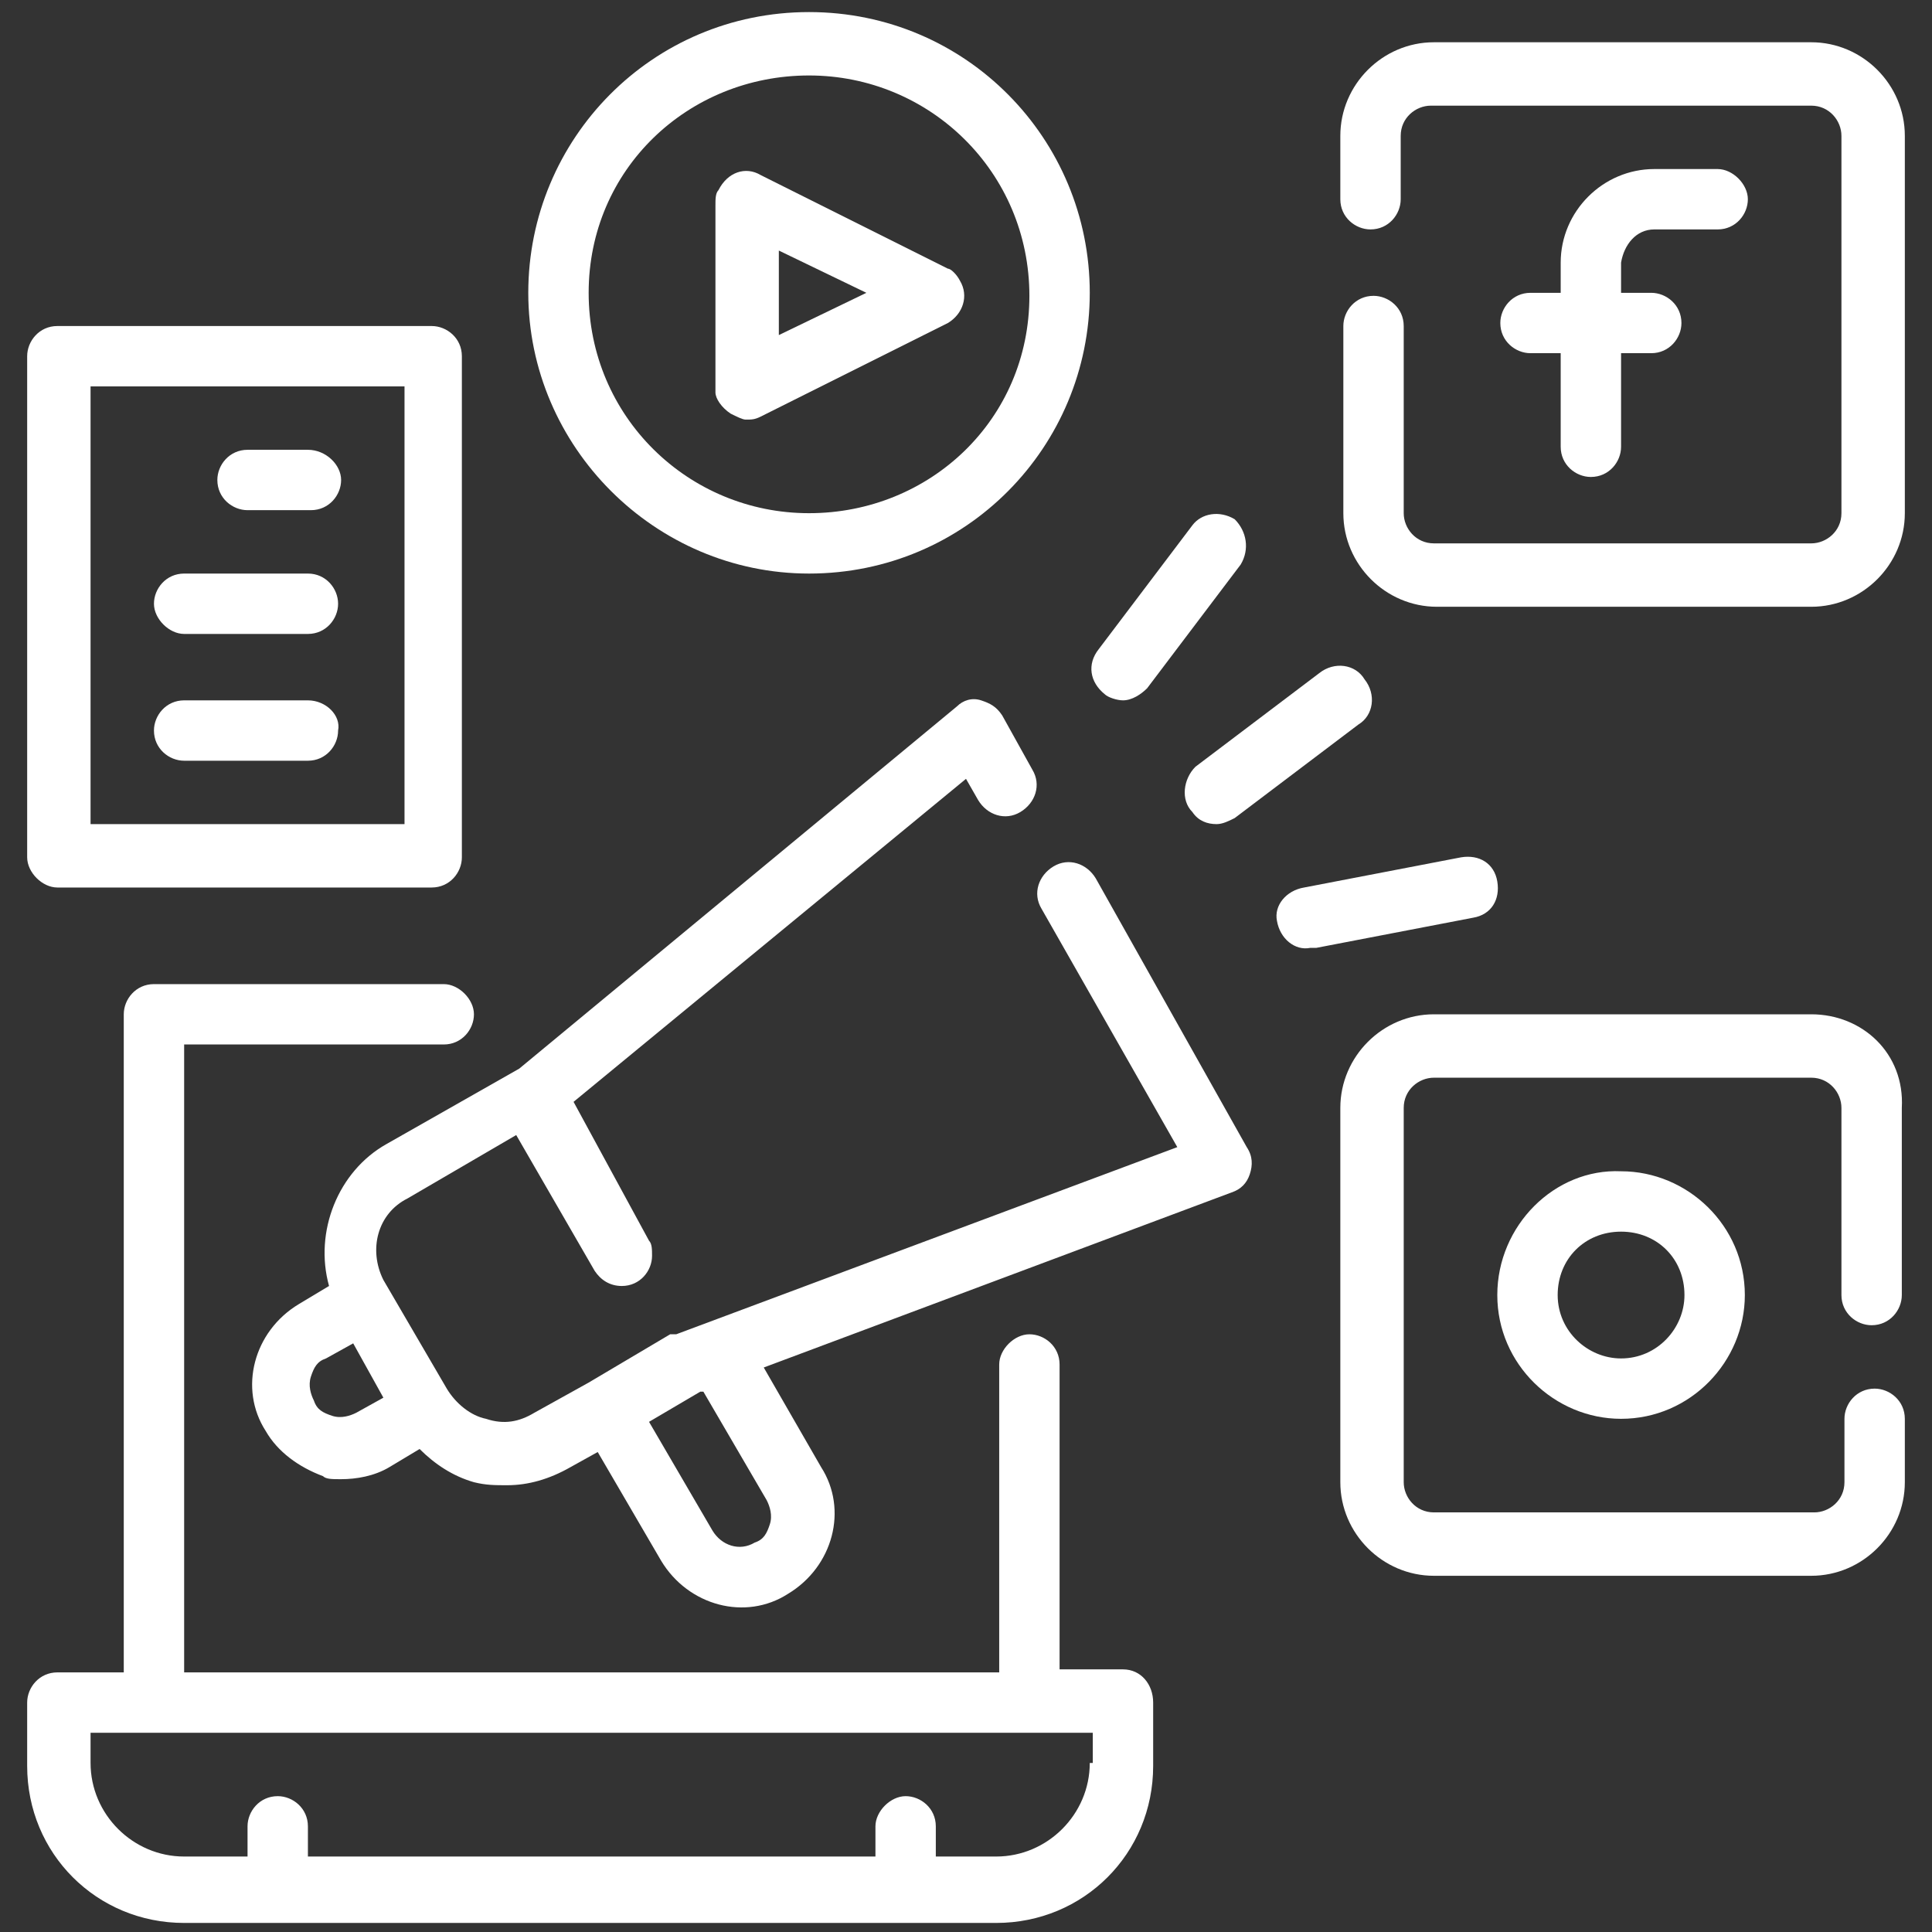
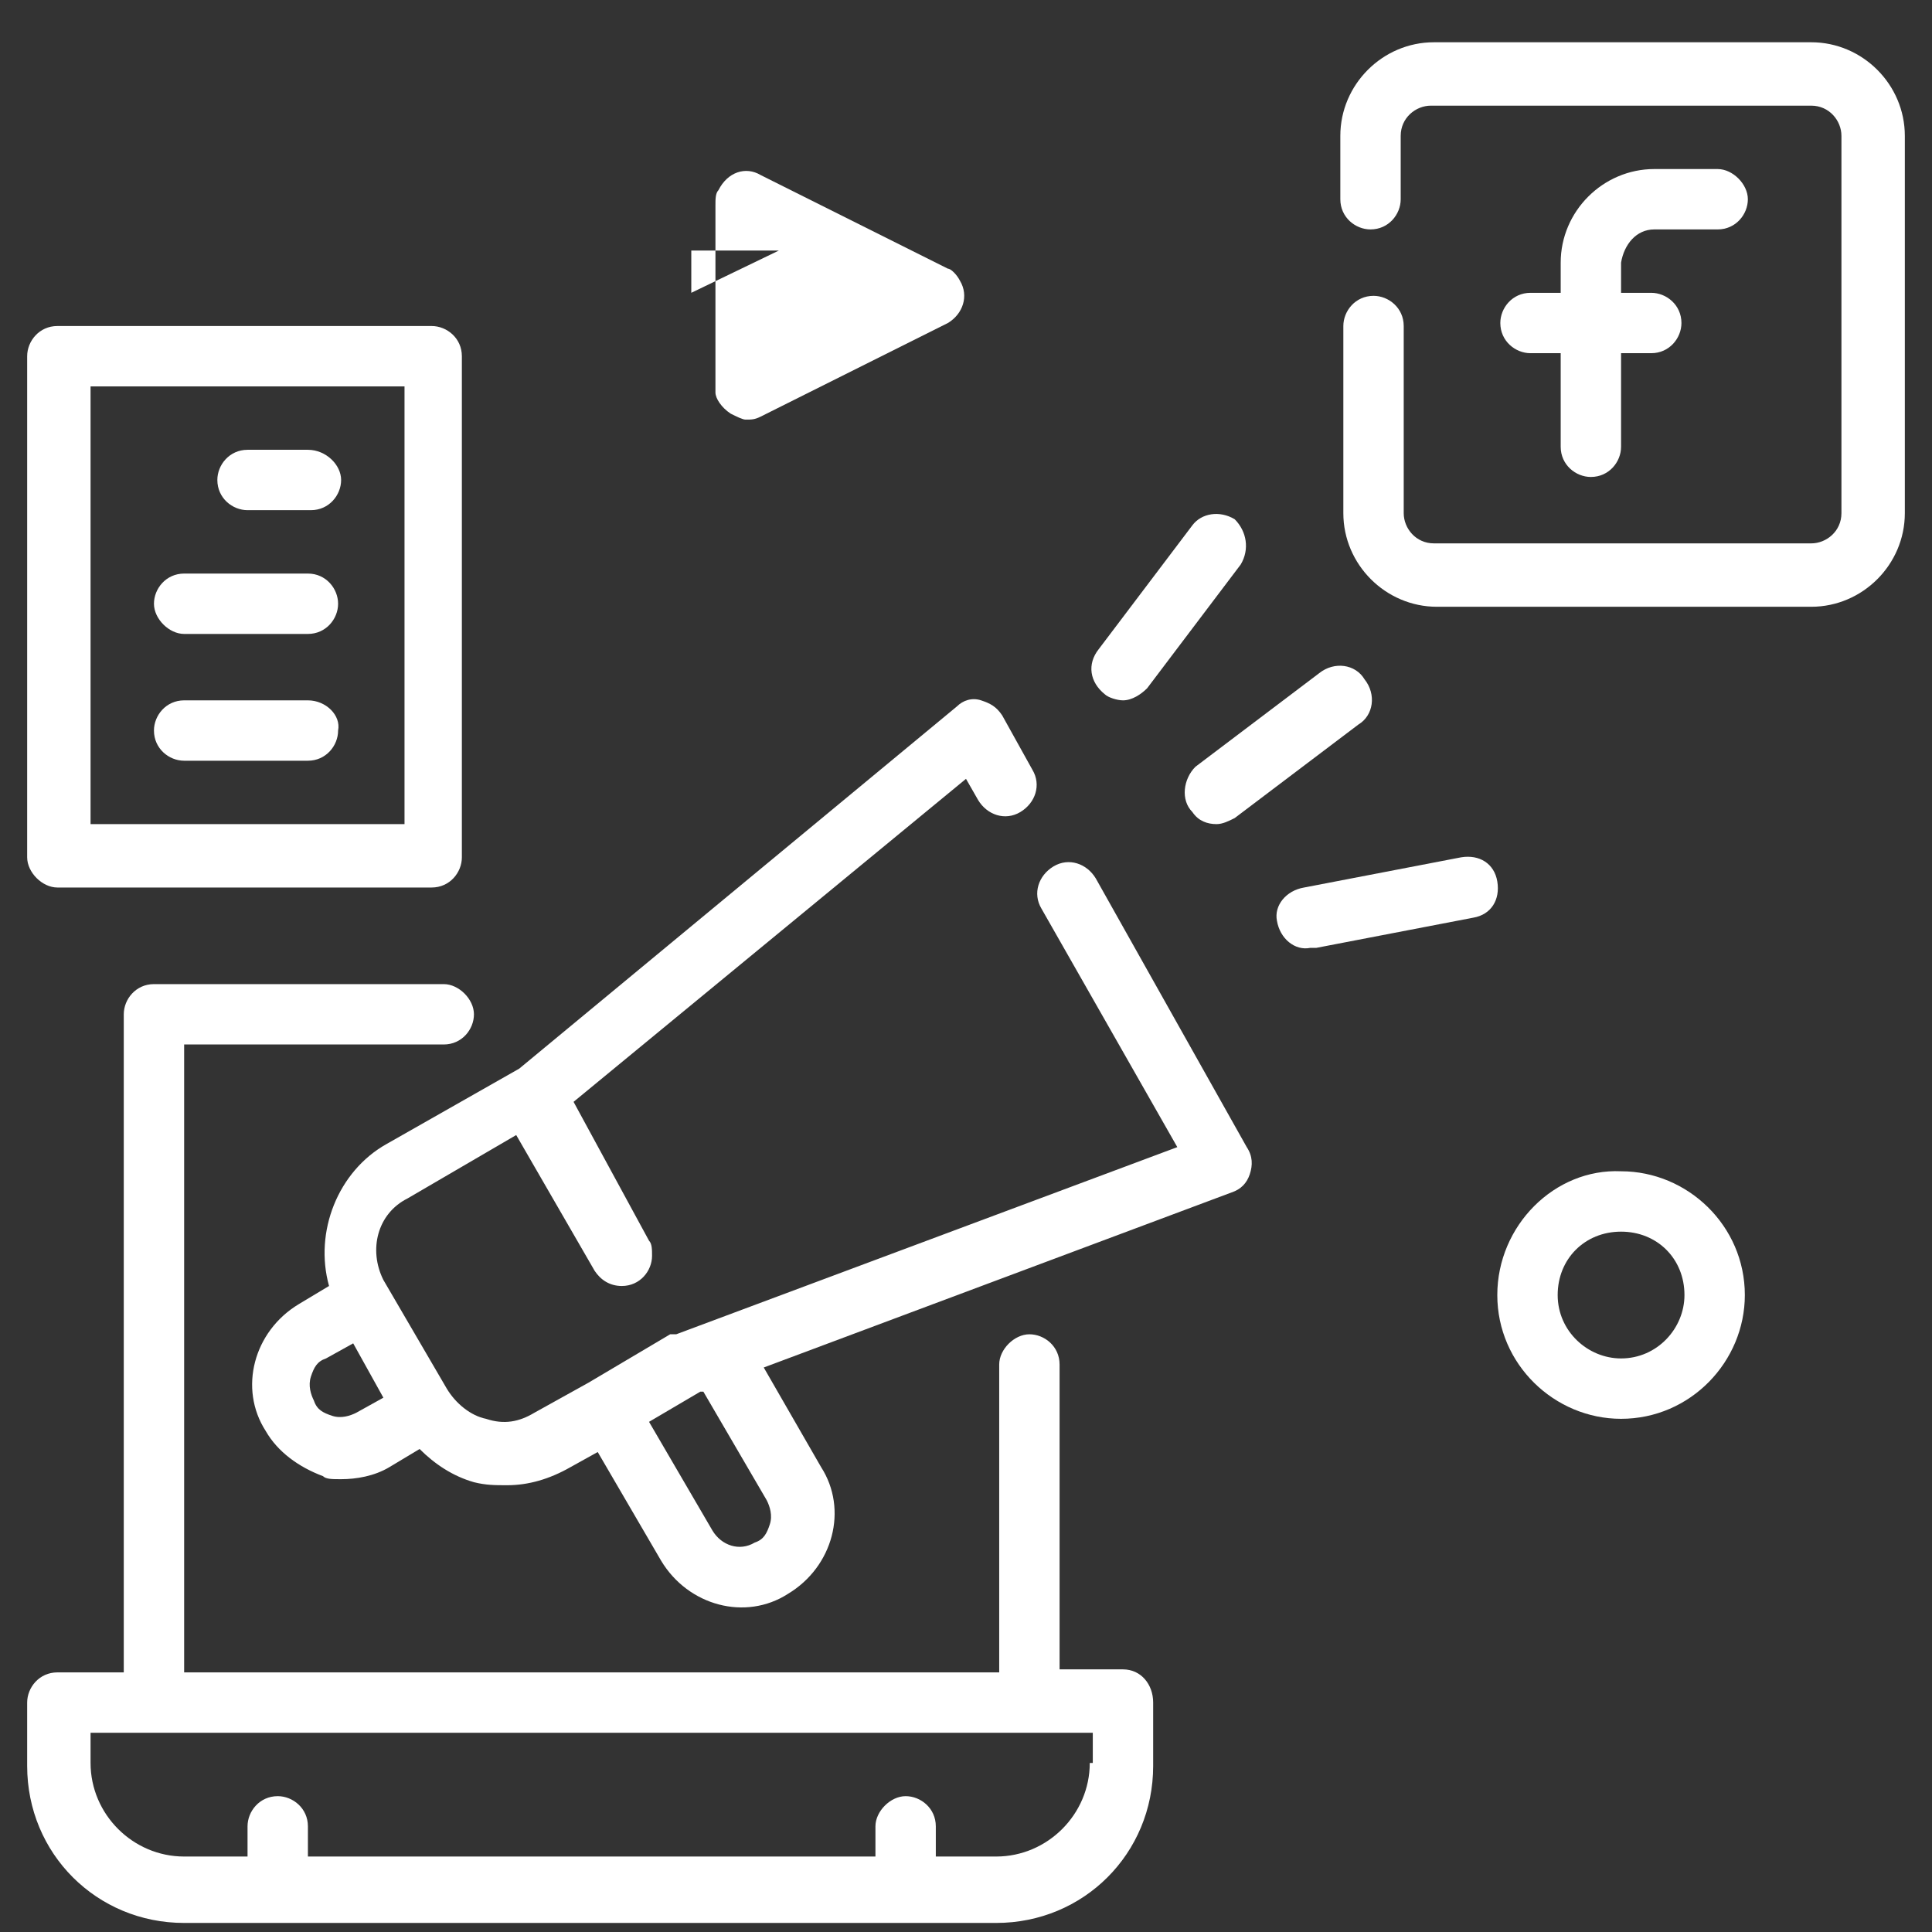
<svg xmlns="http://www.w3.org/2000/svg" version="1.1" id="Layer_1" x="0px" y="0px" viewBox="0 0 64 64" style="enable-background:new 0 0 64 64;" xml:space="preserve">
  <rect x="0" y="0" width="64" height="64" fill="#333333" stroke="none" />
  <style type="text/css">
	.st0{fill:#FFFFFF;}
</style>
  <g>
    <path class="st0" d="M37.2,55.3h-2.1V45.2c0-0.6-0.5-1-1-1s-1,0.5-1,1v10.2H6.1V34.6h8.6c0.6,0,1-0.5,1-1s-0.5-1-1-1H5.1   c-0.6,0-1,0.5-1,1v21.8H1.9c-0.6,0-1,0.5-1,1v2.1c0,2.9,2.3,5.2,5.2,5.2H33c2.9,0,5.2-2.3,5.2-5.2v-2.1   C38.2,55.8,37.8,55.3,37.2,55.3z M36.1,58.4c0,1.7-1.4,3.1-3.1,3.1H31v-1c0-0.6-0.5-1-1-1s-1,0.5-1,1v1H10.2v-1c0-0.6-0.5-1-1-1   c-0.6,0-1,0.5-1,1v1H6.1c-1.7,0-3.1-1.4-3.1-3.1v-1h33.2V58.4z" />
    <path class="st0" d="M54.8,7.6h2.1c0.6,0,1-0.5,1-1s-0.5-1-1-1h-2.1c-1.7,0-3.1,1.4-3.1,3.1v1h-1c-0.6,0-1,0.5-1,1c0,0.6,0.5,1,1,1   h1v3.1c0,0.6,0.5,1,1,1c0.6,0,1-0.5,1-1v-3.1h1c0.6,0,1-0.5,1-1c0-0.6-0.5-1-1-1h-1v-1C53.8,8.1,54.2,7.6,54.8,7.6z" />
    <path class="st0" d="M60,1.4H47.5c-1.7,0-3.1,1.4-3.1,3.1v2.1c0,0.6,0.5,1,1,1c0.6,0,1-0.5,1-1V4.5c0-0.6,0.5-1,1-1H60   c0.6,0,1,0.5,1,1V17c0,0.6-0.5,1-1,1H47.5c-0.6,0-1-0.5-1-1v-6.2c0-0.6-0.5-1-1-1c-0.6,0-1,0.5-1,1V17c0,1.7,1.4,3.1,3.1,3.1H60   c1.7,0,3.1-1.4,3.1-3.1V4.5C63.1,2.8,61.7,1.4,60,1.4z" />
    <path class="st0" d="M49.6,42.9c0,2.3,1.9,4.1,4.1,4.1c2.3,0,4.1-1.9,4.1-4.1c0-2.3-1.9-4.1-4.1-4.1C51.5,38.7,49.6,40.6,49.6,42.9   z M55.8,42.9c0,1.1-0.9,2.1-2.1,2.1c-1.1,0-2.1-0.9-2.1-2.1s0.9-2.1,2.1-2.1C54.9,40.8,55.8,41.7,55.8,42.9z" />
-     <path class="st0" d="M60,33.6H47.5c-1.7,0-3.1,1.4-3.1,3.1v12.4c0,1.7,1.4,3.1,3.1,3.1H60c1.7,0,3.1-1.4,3.1-3.1V47   c0-0.6-0.5-1-1-1c-0.6,0-1,0.5-1,1v2.1c0,0.6-0.5,1-1,1H47.5c-0.6,0-1-0.5-1-1V36.7c0-0.6,0.5-1,1-1H60c0.6,0,1,0.5,1,1v6.2   c0,0.6,0.5,1,1,1c0.6,0,1-0.5,1-1v-6.2C63.1,34.9,61.7,33.6,60,33.6z" />
-     <path class="st0" d="M24.2,13.7c0.2,0.1,0.4,0.2,0.5,0.2c0.2,0,0.3,0,0.5-0.1l6.2-3.1c0.5-0.3,0.7-0.9,0.4-1.4   c-0.1-0.2-0.3-0.4-0.4-0.4l-6.2-3.1c-0.5-0.3-1.1-0.1-1.4,0.5c-0.1,0.1-0.1,0.3-0.1,0.5v6.2C23.7,13.2,23.9,13.5,24.2,13.7z    M25.8,8.3l2.9,1.4l-2.9,1.4V8.3z" />
-     <path class="st0" d="M26.8,19c5.2,0,9.3-4.2,9.3-9.3S32,0.4,26.8,0.4s-9.3,4.2-9.3,9.3S21.7,19,26.8,19z M26.8,2.5   c4,0,7.3,3.2,7.3,7.3S30.8,17,26.8,17s-7.3-3.2-7.3-7.3S22.8,2.5,26.8,2.5z" />
+     <path class="st0" d="M24.2,13.7c0.2,0.1,0.4,0.2,0.5,0.2c0.2,0,0.3,0,0.5-0.1l6.2-3.1c0.5-0.3,0.7-0.9,0.4-1.4   c-0.1-0.2-0.3-0.4-0.4-0.4l-6.2-3.1c-0.5-0.3-1.1-0.1-1.4,0.5c-0.1,0.1-0.1,0.3-0.1,0.5v6.2C23.7,13.2,23.9,13.5,24.2,13.7z    M25.8,8.3l-2.9,1.4V8.3z" />
    <path class="st0" d="M37.2,23.2c0.3,0,0.6-0.2,0.8-0.4l3.1-4.1c0.3-0.5,0.2-1.1-0.2-1.5c-0.5-0.3-1.1-0.2-1.4,0.2l-3.1,4.1   C36,22,36.1,22.6,36.6,23C36.7,23.1,37,23.2,37.2,23.2z" />
    <path class="st0" d="M39.5,26.9c0.2,0.3,0.5,0.4,0.8,0.4c0.2,0,0.4-0.1,0.6-0.2l4.1-3.1c0.5-0.3,0.6-1,0.2-1.5   c-0.3-0.5-1-0.6-1.5-0.2l-4.1,3.1C39.2,25.8,39.1,26.5,39.5,26.9L39.5,26.9z" />
    <path class="st0" d="M49.6,29.2c-0.1-0.6-0.6-0.9-1.2-0.8c0,0,0,0,0,0l-5.2,1c-0.6,0.1-1,0.6-0.9,1.1c0.1,0.6,0.6,1,1.1,0.9h0.2   l5.2-1C49.4,30.3,49.7,29.8,49.6,29.2C49.6,29.2,49.6,29.2,49.6,29.2z" />
    <path class="st0" d="M1.9,29.4h12.4c0.6,0,1-0.5,1-1V11.8c0-0.6-0.5-1-1-1H1.9c-0.6,0-1,0.5-1,1v16.6C0.9,28.9,1.4,29.4,1.9,29.4z    M3,12.8h10.4v14.5H3V12.8z" />
    <path class="st0" d="M10.2,14.9H8.2c-0.6,0-1,0.5-1,1c0,0.6,0.5,1,1,1h2.1c0.6,0,1-0.5,1-1C11.3,15.4,10.8,14.9,10.2,14.9z" />
    <path class="st0" d="M10.2,19H6.1c-0.6,0-1,0.5-1,1s0.5,1,1,1h4.1c0.6,0,1-0.5,1-1S10.8,19,10.2,19z" />
    <path class="st0" d="M10.2,23.2H6.1c-0.6,0-1,0.5-1,1c0,0.6,0.5,1,1,1h4.1c0.6,0,1-0.5,1-1C11.3,23.7,10.8,23.2,10.2,23.2z" />
    <path class="st0" d="M36.3,29.1c-0.3-0.5-0.9-0.7-1.4-0.4c-0.5,0.3-0.7,0.9-0.4,1.4L39,38l-16.6,6.2c0,0,0,0-0.1,0h-0.1l-2.7,1.6   l-1.8,1c-0.5,0.3-1,0.4-1.6,0.2c-0.5-0.1-1-0.5-1.3-1l-2.1-3.6c-0.5-1-0.2-2.2,0.8-2.7l3.6-2.1l2.6,4.5c0.2,0.3,0.5,0.5,0.9,0.5   c0.6,0,1-0.5,1-1c0-0.2,0-0.4-0.1-0.5L19,36.5l13-10.7l0.4,0.7c0.3,0.5,0.9,0.7,1.4,0.4c0.5-0.3,0.7-0.9,0.4-1.4l-1-1.8   c-0.2-0.3-0.4-0.4-0.7-0.5c-0.3-0.1-0.6,0-0.8,0.2l-14.5,12l-4.4,2.5c-1.6,0.9-2.4,2.9-1.9,4.7l-1,0.6c-1.5,0.9-2,2.8-1.1,4.2   c0.4,0.7,1.1,1.2,1.9,1.5C10.8,49,11,49,11.3,49c0.5,0,1.1-0.1,1.6-0.4l1-0.6c0.5,0.5,1.1,0.9,1.8,1.1c0.4,0.1,0.7,0.1,1.1,0.1   c0.7,0,1.4-0.2,2.1-0.6l0.9-0.5l2.1,3.6c0.9,1.5,2.8,2,4.2,1.1c1.5-0.9,2-2.8,1.1-4.2c0,0,0,0,0,0l-1.9-3.3l15.5-5.8   c0.3-0.1,0.5-0.3,0.6-0.6c0.1-0.3,0.1-0.6-0.1-0.9L36.3,29.1z M11.8,46.8c-0.2,0.1-0.5,0.2-0.8,0.1c-0.3-0.1-0.5-0.2-0.6-0.5   c-0.1-0.2-0.2-0.5-0.1-0.8c0.1-0.3,0.2-0.5,0.5-0.6l0.9-0.5l1,1.8L11.8,46.8z M25.4,49.7c0.1,0.2,0.2,0.5,0.1,0.8   c-0.1,0.3-0.2,0.5-0.5,0.6c-0.5,0.3-1.1,0.1-1.4-0.4l-2.1-3.6l1.7-1h0.1L25.4,49.7z" />
  </g>
</svg>